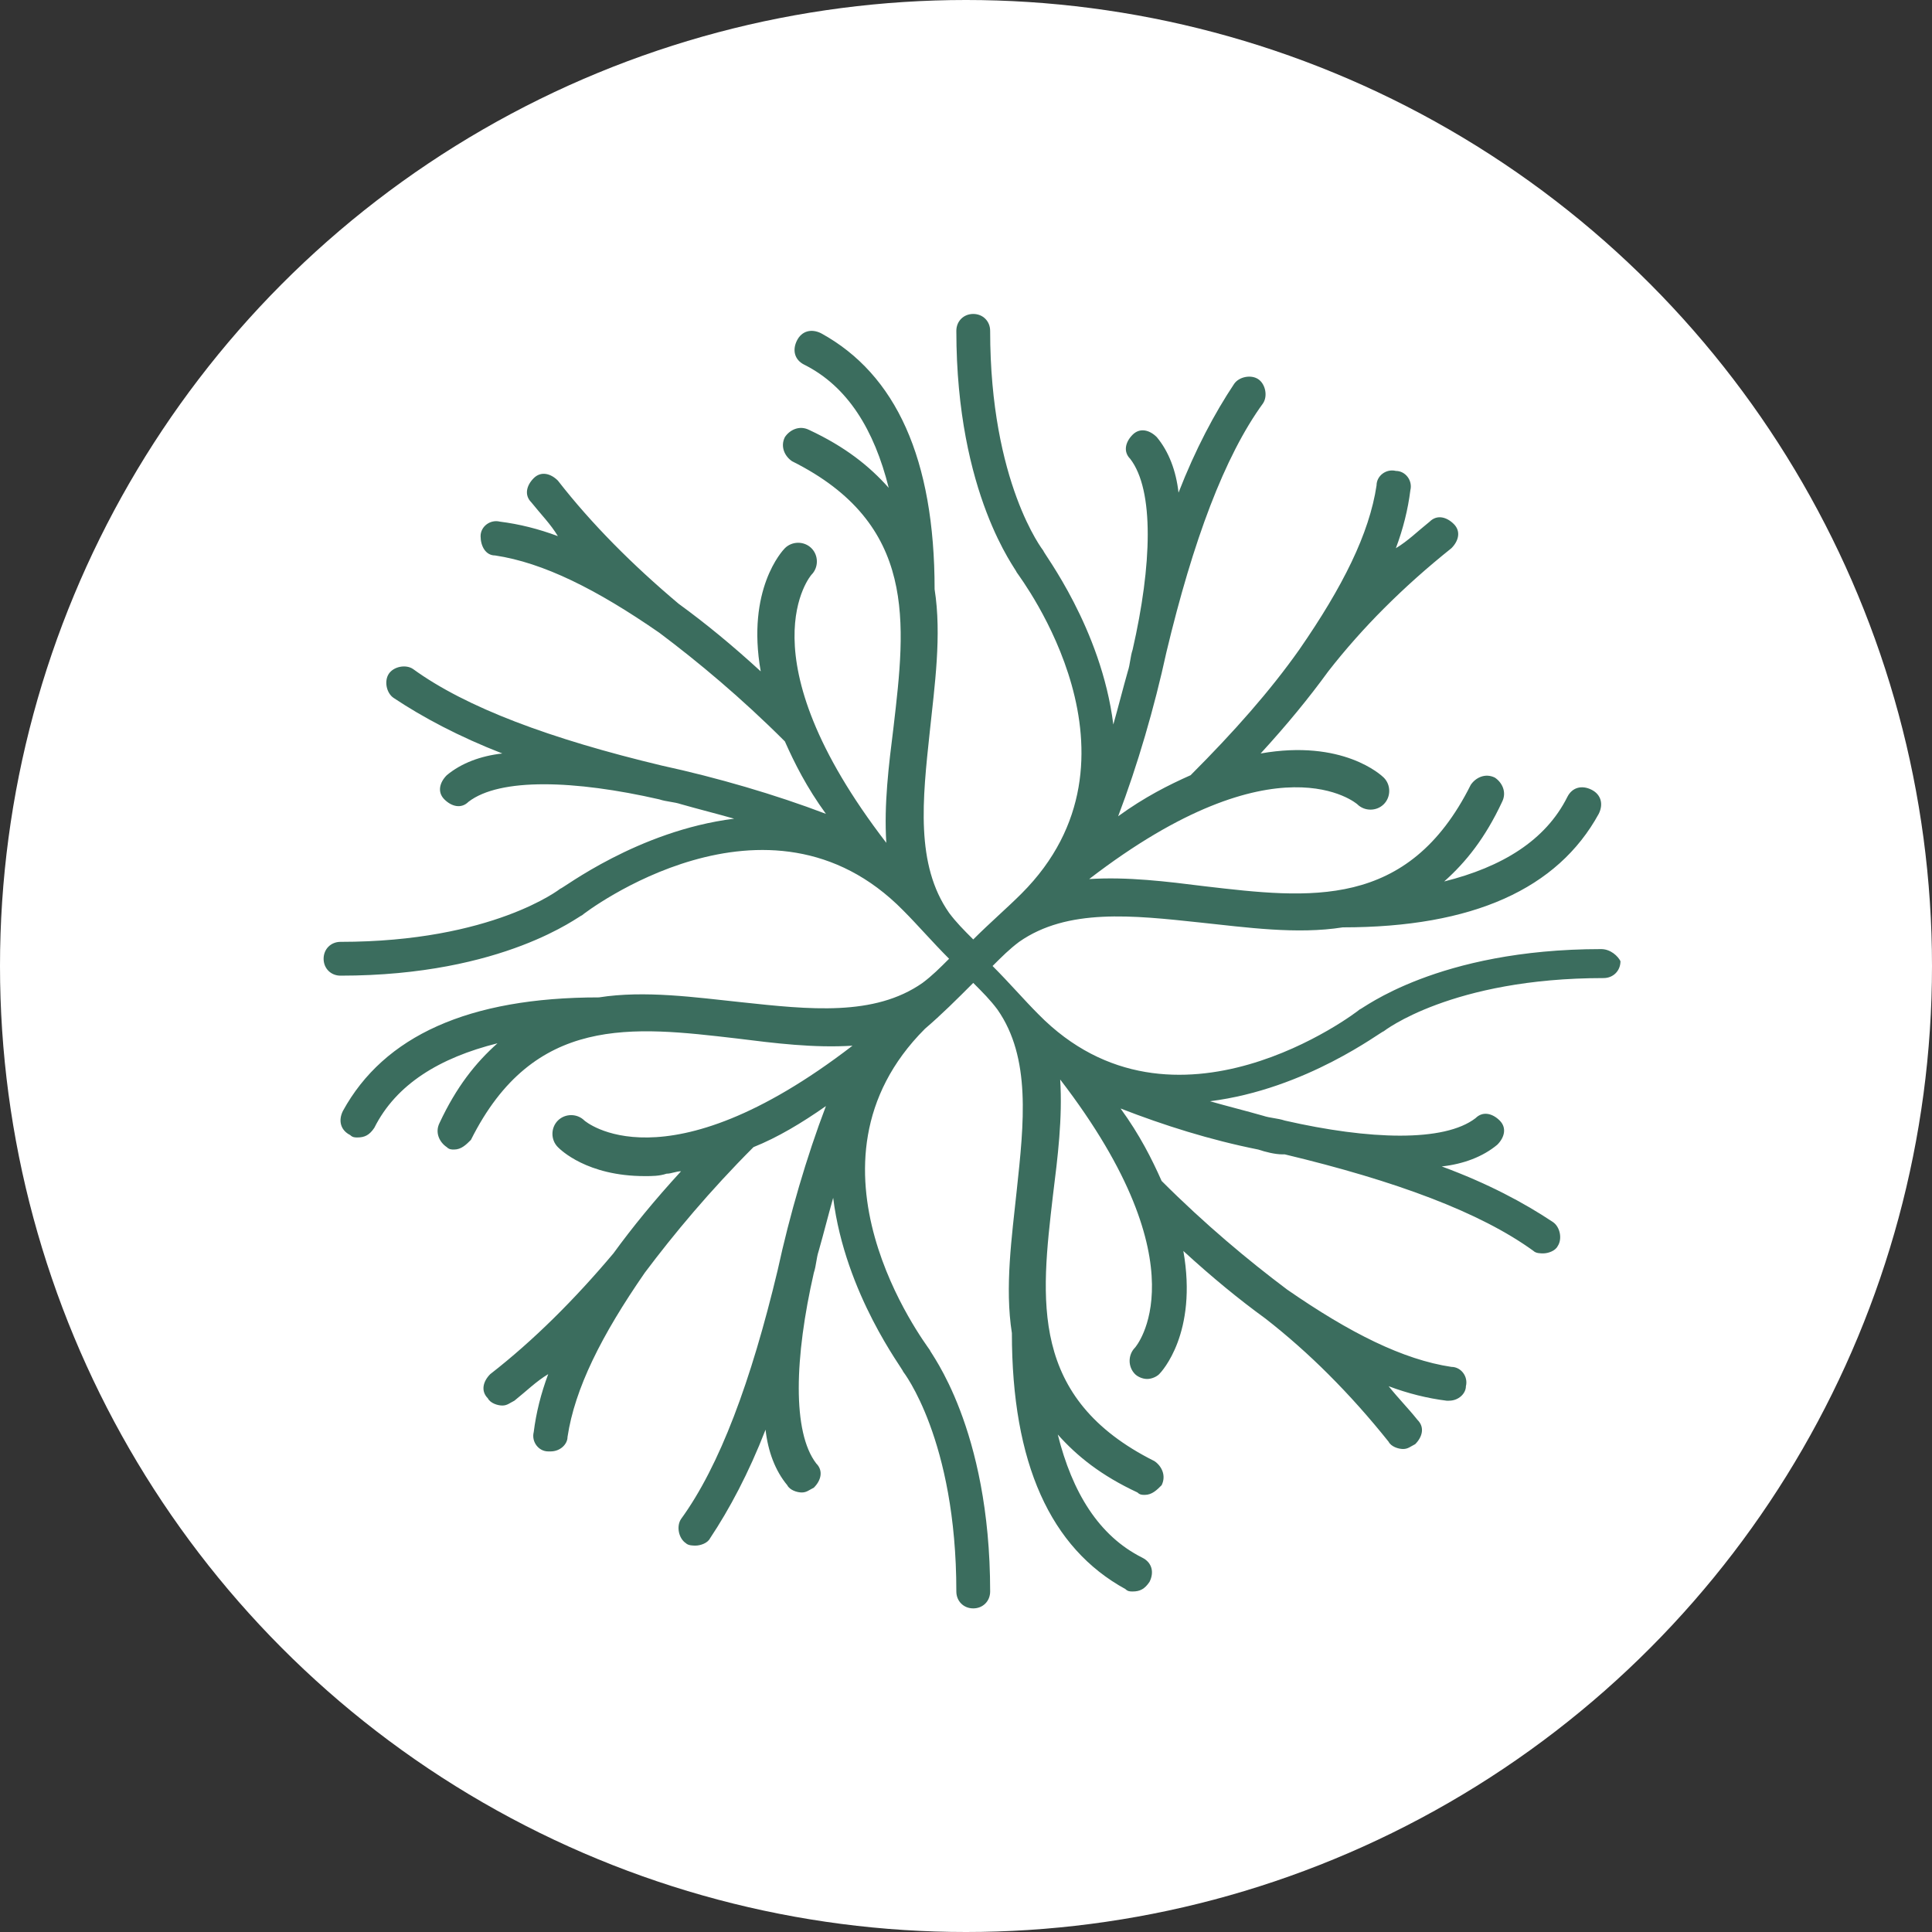
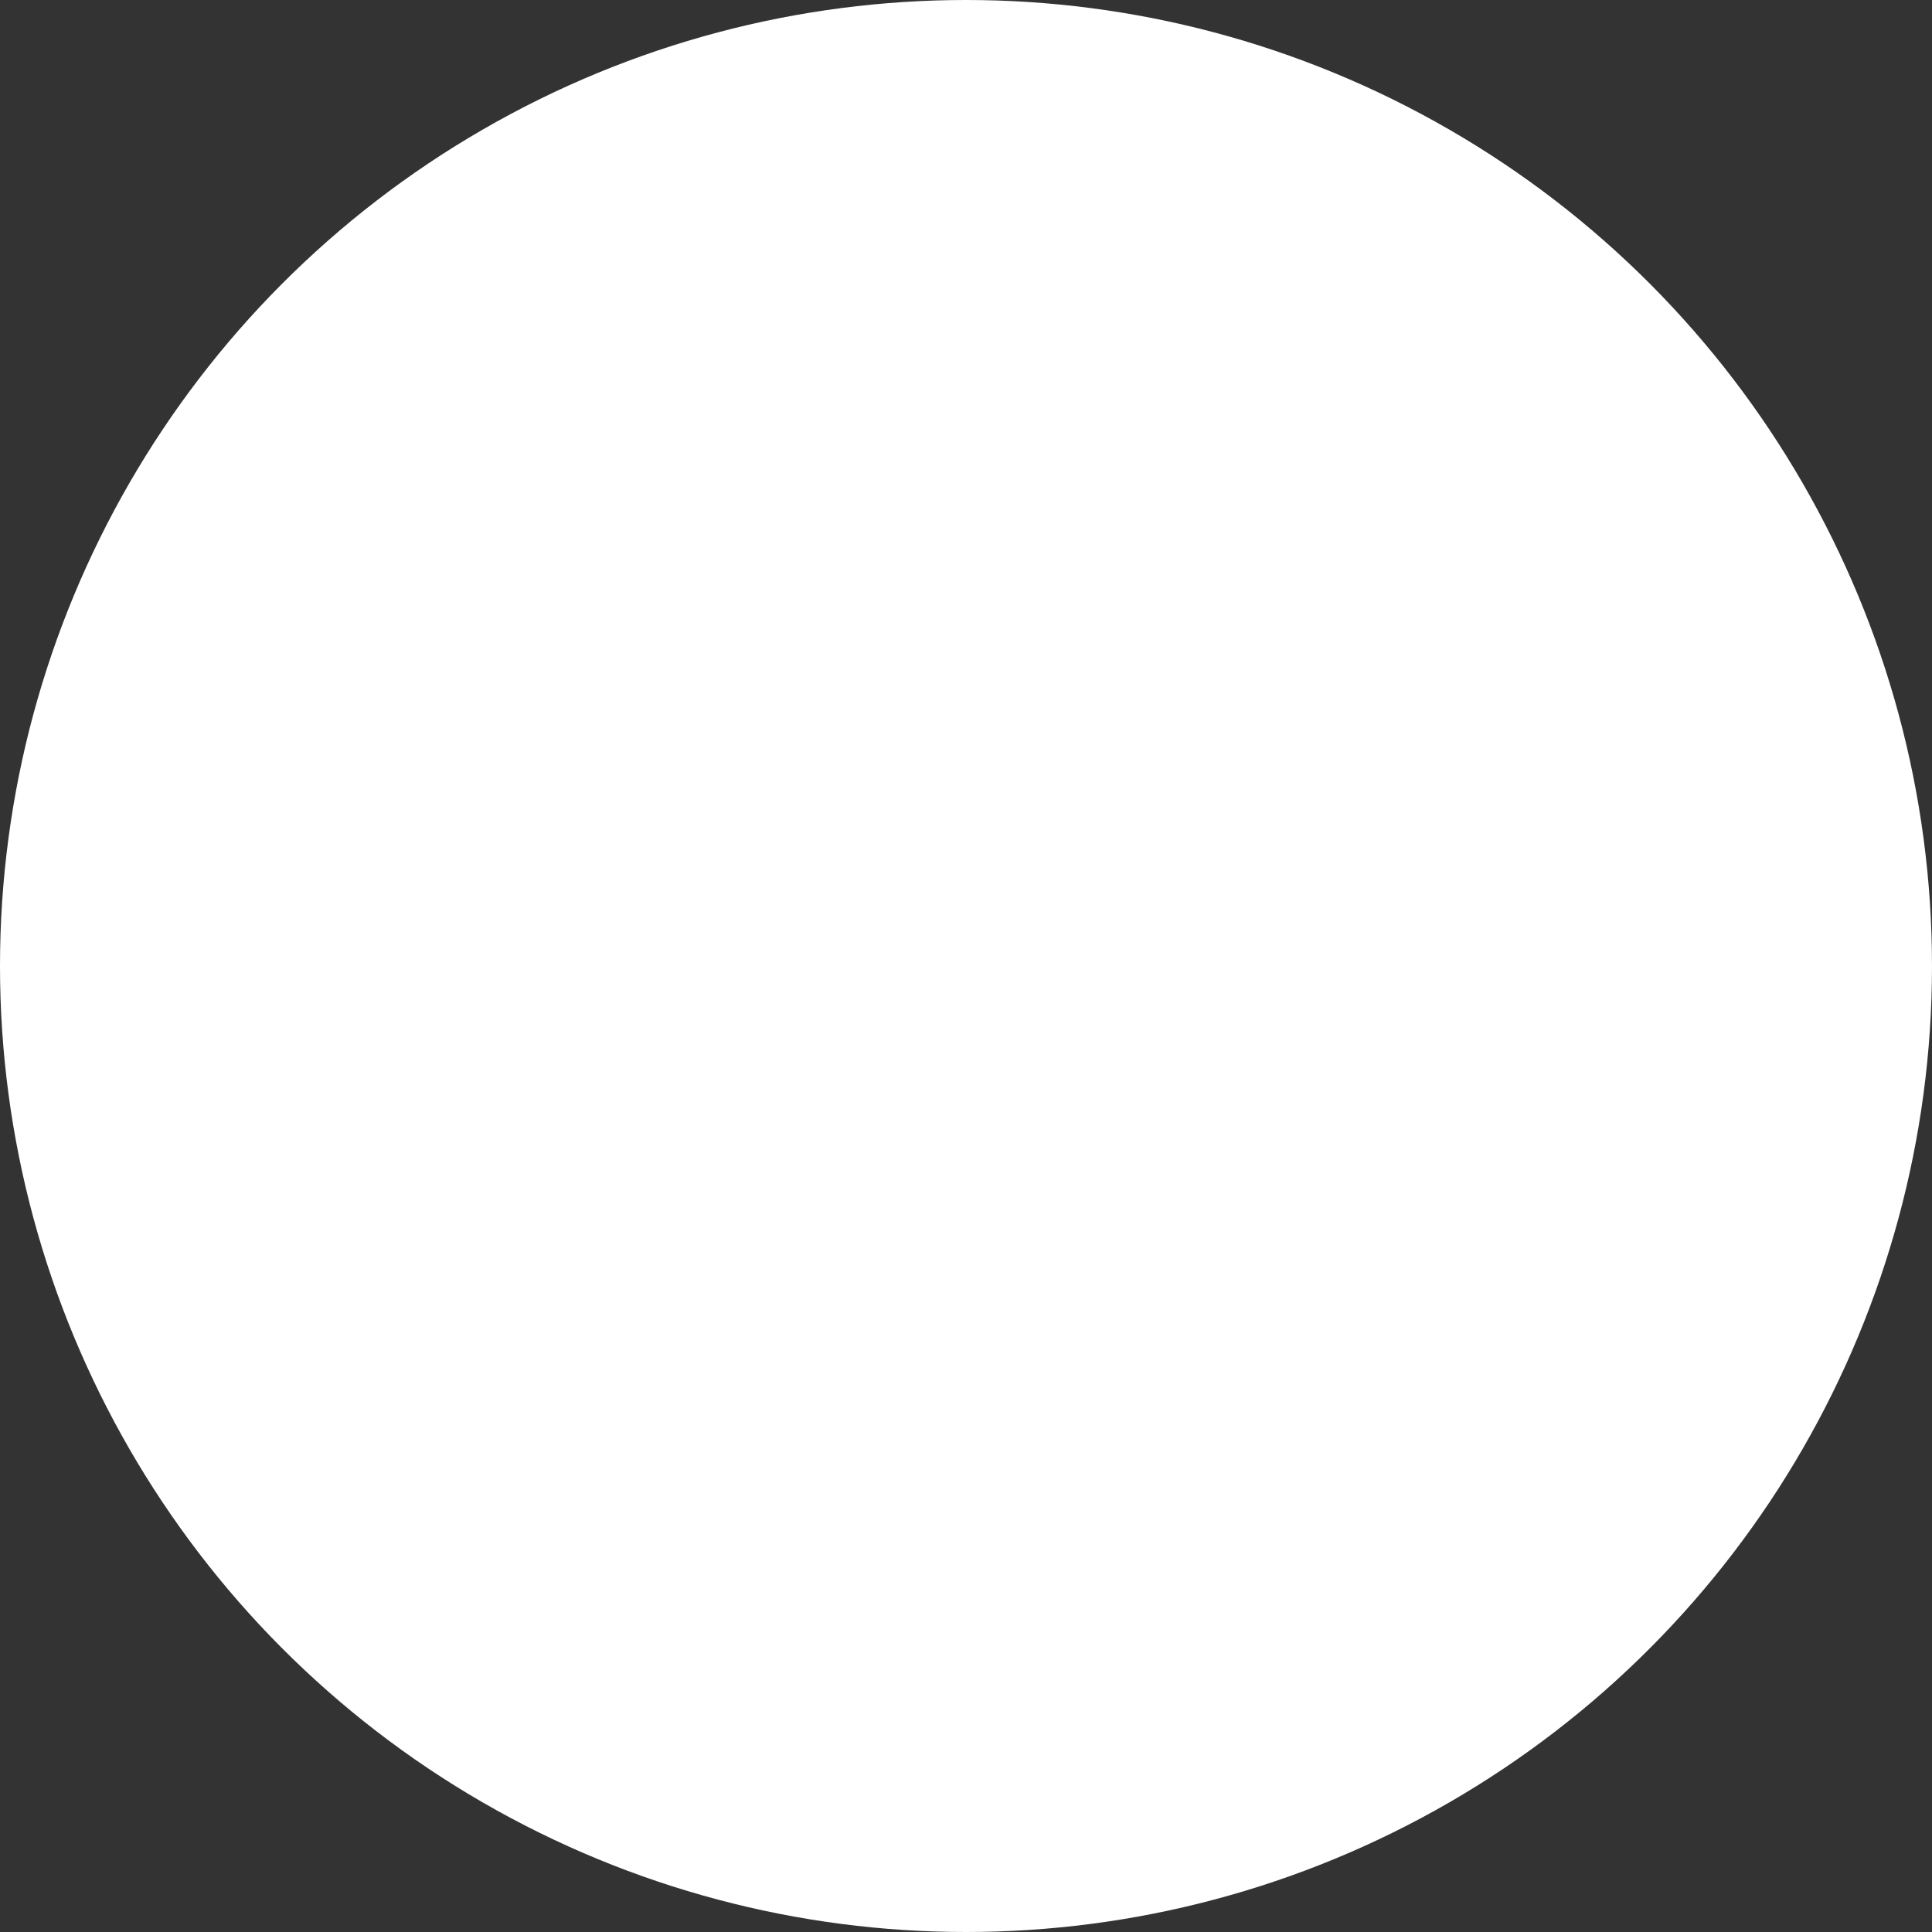
<svg xmlns="http://www.w3.org/2000/svg" version="1.1" id="Layer_1" x="0px" y="0px" viewBox="0 0 80 80" style="enable-background:new 0 0 80 80;" xml:space="preserve">
  <rect x="0" y="0" width="80" height="80" fill="#333333" stroke="none" />
  <style type="text/css">
	.st0{fill:#FFFFFF;}
	.st1{enable-background:new    ;}
	.st2{fill:#3B6D5E;}
	.st3{fill:none;stroke:#3B6D5E;stroke-width:2;stroke-linecap:round;stroke-linejoin:round;stroke-miterlimit:10;}
</style>
  <g>
    <circle class="st0" cx="40" cy="40" r="40" />
  </g>
-   <path id="XMLID_1225_" class="st2" d="M66.3,39.3c-6.8,0-9.9,2.5-10,2.5c-0.1,0.1-7.7,5.9-13.3,0.2c0,0,0,0,0,0  c-0.6-0.6-1.2-1.3-1.9-2c0.4-0.4,0.7-0.7,1.1-1c2-1.4,4.7-1.1,7.5-0.8c1.9,0.2,4,0.5,5.9,0.2c5.4,0,8.9-1.6,10.6-4.7  c0.2-0.4,0.1-0.8-0.3-1c-0.4-0.2-0.8-0.1-1,0.3c-0.9,1.8-2.7,2.9-5.1,3.5c0.9-0.8,1.7-1.8,2.4-3.3c0.2-0.4,0-0.8-0.3-1  c-0.4-0.2-0.8,0-1,0.3c-2.6,5.2-6.7,4.7-11,4.2c-1.6-0.2-3.2-0.4-4.8-0.3c7.8-6,11.1-3.1,11.1-3.1c0.3,0.3,0.8,0.3,1.1,0  c0.3-0.3,0.3-0.8,0-1.1c-0.1-0.1-1.7-1.6-5.1-1c1.1-1.2,2-2.3,2.8-3.4c0.7-0.9,1.5-1.8,2.3-2.6c0.9-0.9,1.8-1.7,2.8-2.5  c0.3-0.3,0.4-0.7,0.1-1c-0.3-0.3-0.7-0.4-1-0.1c-0.5,0.4-0.9,0.8-1.4,1.1c0.3-0.8,0.5-1.6,0.6-2.4c0.1-0.4-0.2-0.8-0.6-0.8  c-0.4-0.1-0.8,0.2-0.8,0.6c-0.3,2-1.4,4.2-3.2,6.8c-1.2,1.7-2.7,3.4-4.5,5.2c-0.9,0.4-1.9,0.9-3,1.7c0.8-2.1,1.5-4.5,2-6.8  c0,0,0,0,0,0l0,0c0,0,0,0,0,0l0,0c1.1-4.6,2.4-8.1,4-10.3c0.2-0.3,0.1-0.8-0.2-1c-0.3-0.2-0.8-0.1-1,0.2c-0.8,1.2-1.6,2.7-2.3,4.5  c-0.1-0.9-0.4-1.7-0.9-2.3c-0.3-0.3-0.7-0.4-1-0.1c-0.3,0.3-0.4,0.7-0.1,1c1,1.3,0.9,4.4,0.1,7.9c-0.1,0.3-0.1,0.6-0.2,0.9  c-0.2,0.7-0.4,1.5-0.6,2.2c-0.5-4-2.9-7.1-2.9-7.2c0,0-2.2-2.8-2.2-9.1c0-0.4-0.3-0.7-0.7-0.7c-0.4,0-0.7,0.3-0.7,0.7  c0,6.8,2.5,9.9,2.5,10c0.2,0.3,5.8,7.7,0.2,13.3c0,0,0,0,0,0c-0.6,0.6-1.3,1.2-2,1.9c-0.4-0.4-0.7-0.7-1-1.1c-1.4-2-1.1-4.7-0.8-7.5  c0.2-1.9,0.5-4,0.2-5.9c0-5.4-1.6-8.9-4.7-10.6c-0.4-0.2-0.8-0.1-1,0.3c-0.2,0.4-0.1,0.8,0.3,1c1.8,0.9,2.9,2.7,3.5,5.1  c-0.8-0.9-1.8-1.7-3.3-2.4c-0.4-0.2-0.8,0-1,0.3c-0.2,0.4,0,0.8,0.3,1c5.2,2.6,4.7,6.7,4.2,11c-0.2,1.6-0.4,3.2-0.3,4.8  c-6-7.8-3.1-11.1-3.1-11.1c0.3-0.3,0.3-0.8,0-1.1c-0.3-0.3-0.8-0.3-1.1,0c-0.1,0.1-1.6,1.7-1,5.1c-1.2-1.1-2.3-2-3.4-2.8  c-1.9-1.6-3.6-3.3-5-5.1c-0.3-0.3-0.7-0.4-1-0.1c-0.3,0.3-0.4,0.7-0.1,1c0.4,0.5,0.8,0.9,1.1,1.4c-0.8-0.3-1.6-0.5-2.4-0.6  c-0.4-0.1-0.8,0.2-0.8,0.6s0.2,0.8,0.6,0.8c2,0.3,4.2,1.4,6.8,3.2c1.6,1.2,3.4,2.7,5.2,4.5c0.4,0.9,0.9,1.9,1.7,3  c-2.1-0.8-4.5-1.5-6.8-2c0,0,0,0,0,0c0,0,0,0,0,0c-4.6-1.1-8.1-2.4-10.3-4c-0.3-0.2-0.8-0.1-1,0.2c-0.2,0.3-0.1,0.8,0.2,1  c1.2,0.8,2.7,1.6,4.5,2.3c-0.9,0.1-1.7,0.4-2.3,0.9c-0.3,0.3-0.4,0.7-0.1,1c0.3,0.3,0.7,0.4,1,0.1c1.3-1,4.4-0.9,7.9-0.1  c0.3,0.1,0.6,0.1,0.9,0.2c0.7,0.2,1.5,0.4,2.2,0.6c-4,0.5-7.1,2.9-7.2,2.9c0,0-2.8,2.2-9.1,2.2c-0.4,0-0.7,0.3-0.7,0.7  c0,0.4,0.3,0.7,0.7,0.7c6.8,0,9.9-2.5,10-2.5c0.1-0.1,7.7-5.9,13.3-0.2c0,0,0,0,0,0c0.6,0.6,1.2,1.3,1.9,2c-0.4,0.4-0.7,0.7-1.1,1  c-2,1.4-4.7,1.1-7.5,0.8c-1.9-0.2-4-0.5-5.9-0.2c-5.4,0-8.9,1.6-10.6,4.7c-0.2,0.4-0.1,0.8,0.3,1c0.1,0.1,0.2,0.1,0.3,0.1  c0.3,0,0.5-0.1,0.7-0.4c0.9-1.8,2.7-2.9,5.1-3.5c-0.9,0.8-1.7,1.8-2.4,3.3c-0.2,0.4,0,0.8,0.3,1c0.1,0.1,0.2,0.1,0.3,0.1  c0.3,0,0.5-0.2,0.7-0.4c2.6-5.2,6.7-4.7,11-4.2c1.6,0.2,3.2,0.4,4.8,0.3c-7.8,6-11.1,3.1-11.1,3.1c-0.3-0.3-0.8-0.3-1.1,0  c-0.3,0.3-0.3,0.8,0,1.1c0.1,0.1,1.2,1.2,3.6,1.2c0.3,0,0.6,0,0.9-0.1c0.2,0,0.4-0.1,0.6-0.1c-1.1,1.2-2,2.3-2.8,3.4  c-1.6,1.9-3.3,3.6-5.1,5c-0.3,0.3-0.4,0.7-0.1,1c0.1,0.2,0.4,0.3,0.6,0.3c0.2,0,0.3-0.1,0.5-0.2c0.5-0.4,0.9-0.8,1.4-1.1  c-0.3,0.8-0.5,1.6-0.6,2.4c-0.1,0.4,0.2,0.8,0.6,0.8c0,0,0.1,0,0.1,0c0.4,0,0.7-0.3,0.7-0.6c0.3-2,1.4-4.2,3.2-6.8  c1.2-1.6,2.7-3.4,4.5-5.2c1-0.4,2-1,3-1.7c-0.8,2.1-1.5,4.5-2,6.8c0,0,0,0,0,0l0,0c0,0,0,0,0,0l0,0c-1.1,4.6-2.4,8.1-4,10.3  c-0.2,0.3-0.1,0.8,0.2,1c0.1,0.1,0.3,0.1,0.4,0.1c0.2,0,0.5-0.1,0.6-0.3c0.8-1.2,1.6-2.7,2.3-4.5c0.1,0.9,0.4,1.7,0.9,2.3  c0.1,0.2,0.4,0.3,0.6,0.3c0.2,0,0.3-0.1,0.5-0.2c0.3-0.3,0.4-0.7,0.1-1c-1-1.3-0.9-4.4-0.1-7.9c0.1-0.3,0.1-0.6,0.2-0.9  c0.2-0.7,0.4-1.5,0.6-2.2c0.5,4,2.9,7.1,2.9,7.2c0,0,2.2,2.8,2.2,9.1c0,0.4,0.3,0.7,0.7,0.7c0.4,0,0.7-0.3,0.7-0.7  c0-6.8-2.5-9.9-2.5-10c-0.2-0.3-5.8-7.7-0.2-13.3c0.7-0.6,1.3-1.2,2-1.9c0.4,0.4,0.7,0.7,1,1.1c1.4,2,1.1,4.7,0.8,7.5  c-0.2,1.9-0.5,4-0.2,5.9c0,5.4,1.6,8.9,4.7,10.6c0.1,0.1,0.2,0.1,0.3,0.1c0.3,0,0.5-0.1,0.7-0.4c0.2-0.4,0.1-0.8-0.3-1  c-1.8-0.9-2.9-2.7-3.5-5.1c0.8,0.9,1.8,1.7,3.3,2.4c0.1,0.1,0.2,0.1,0.3,0.1c0.3,0,0.5-0.2,0.7-0.4c0.2-0.4,0-0.8-0.3-1  c-5.2-2.6-4.7-6.7-4.2-11c0.2-1.6,0.4-3.2,0.3-4.8c6,7.8,3.1,11.1,3.1,11.1c-0.3,0.3-0.3,0.8,0,1.1c0.1,0.1,0.3,0.2,0.5,0.2  c0.2,0,0.4-0.1,0.5-0.2c0.1-0.1,1.6-1.7,1-5.1c1.2,1.1,2.3,2,3.4,2.8c0.9,0.7,1.8,1.5,2.6,2.3c0.9,0.9,1.7,1.8,2.5,2.8  c0.1,0.2,0.4,0.3,0.6,0.3c0.2,0,0.3-0.1,0.5-0.2c0.3-0.3,0.4-0.7,0.1-1c-0.4-0.5-0.8-0.9-1.2-1.4c0.8,0.3,1.6,0.5,2.4,0.6  c0,0,0.1,0,0.1,0c0.4,0,0.7-0.3,0.7-0.6c0.1-0.4-0.2-0.8-0.6-0.8c-2-0.3-4.2-1.4-6.8-3.2c-1.6-1.2-3.4-2.7-5.2-4.5  c-0.4-0.9-0.9-1.9-1.7-3c1.8,0.7,3.7,1.3,5.7,1.7c0,0,0,0,0,0c0,0,0,0,0,0c0.3,0.1,0.7,0.2,1,0.2c0,0,0.1,0,0.1,0c0,0,0,0,0,0  c4.6,1.1,8.1,2.4,10.3,4c0.1,0.1,0.3,0.1,0.4,0.1c0.2,0,0.5-0.1,0.6-0.3c0.2-0.3,0.1-0.8-0.2-1c-1.2-0.8-2.7-1.6-4.6-2.3  c0.9-0.1,1.7-0.4,2.3-0.9c0.3-0.3,0.4-0.7,0.1-1c-0.3-0.3-0.7-0.4-1-0.1c-1.3,1-4.4,0.9-7.9,0.1c-0.3-0.1-0.6-0.1-0.9-0.2  c-0.7-0.2-1.5-0.4-2.2-0.6c4-0.5,7.1-2.9,7.2-2.9c0,0,2.8-2.2,9.1-2.2c0.4,0,0.7-0.3,0.7-0.7C67,39.6,66.7,39.3,66.3,39.3z" />
</svg>